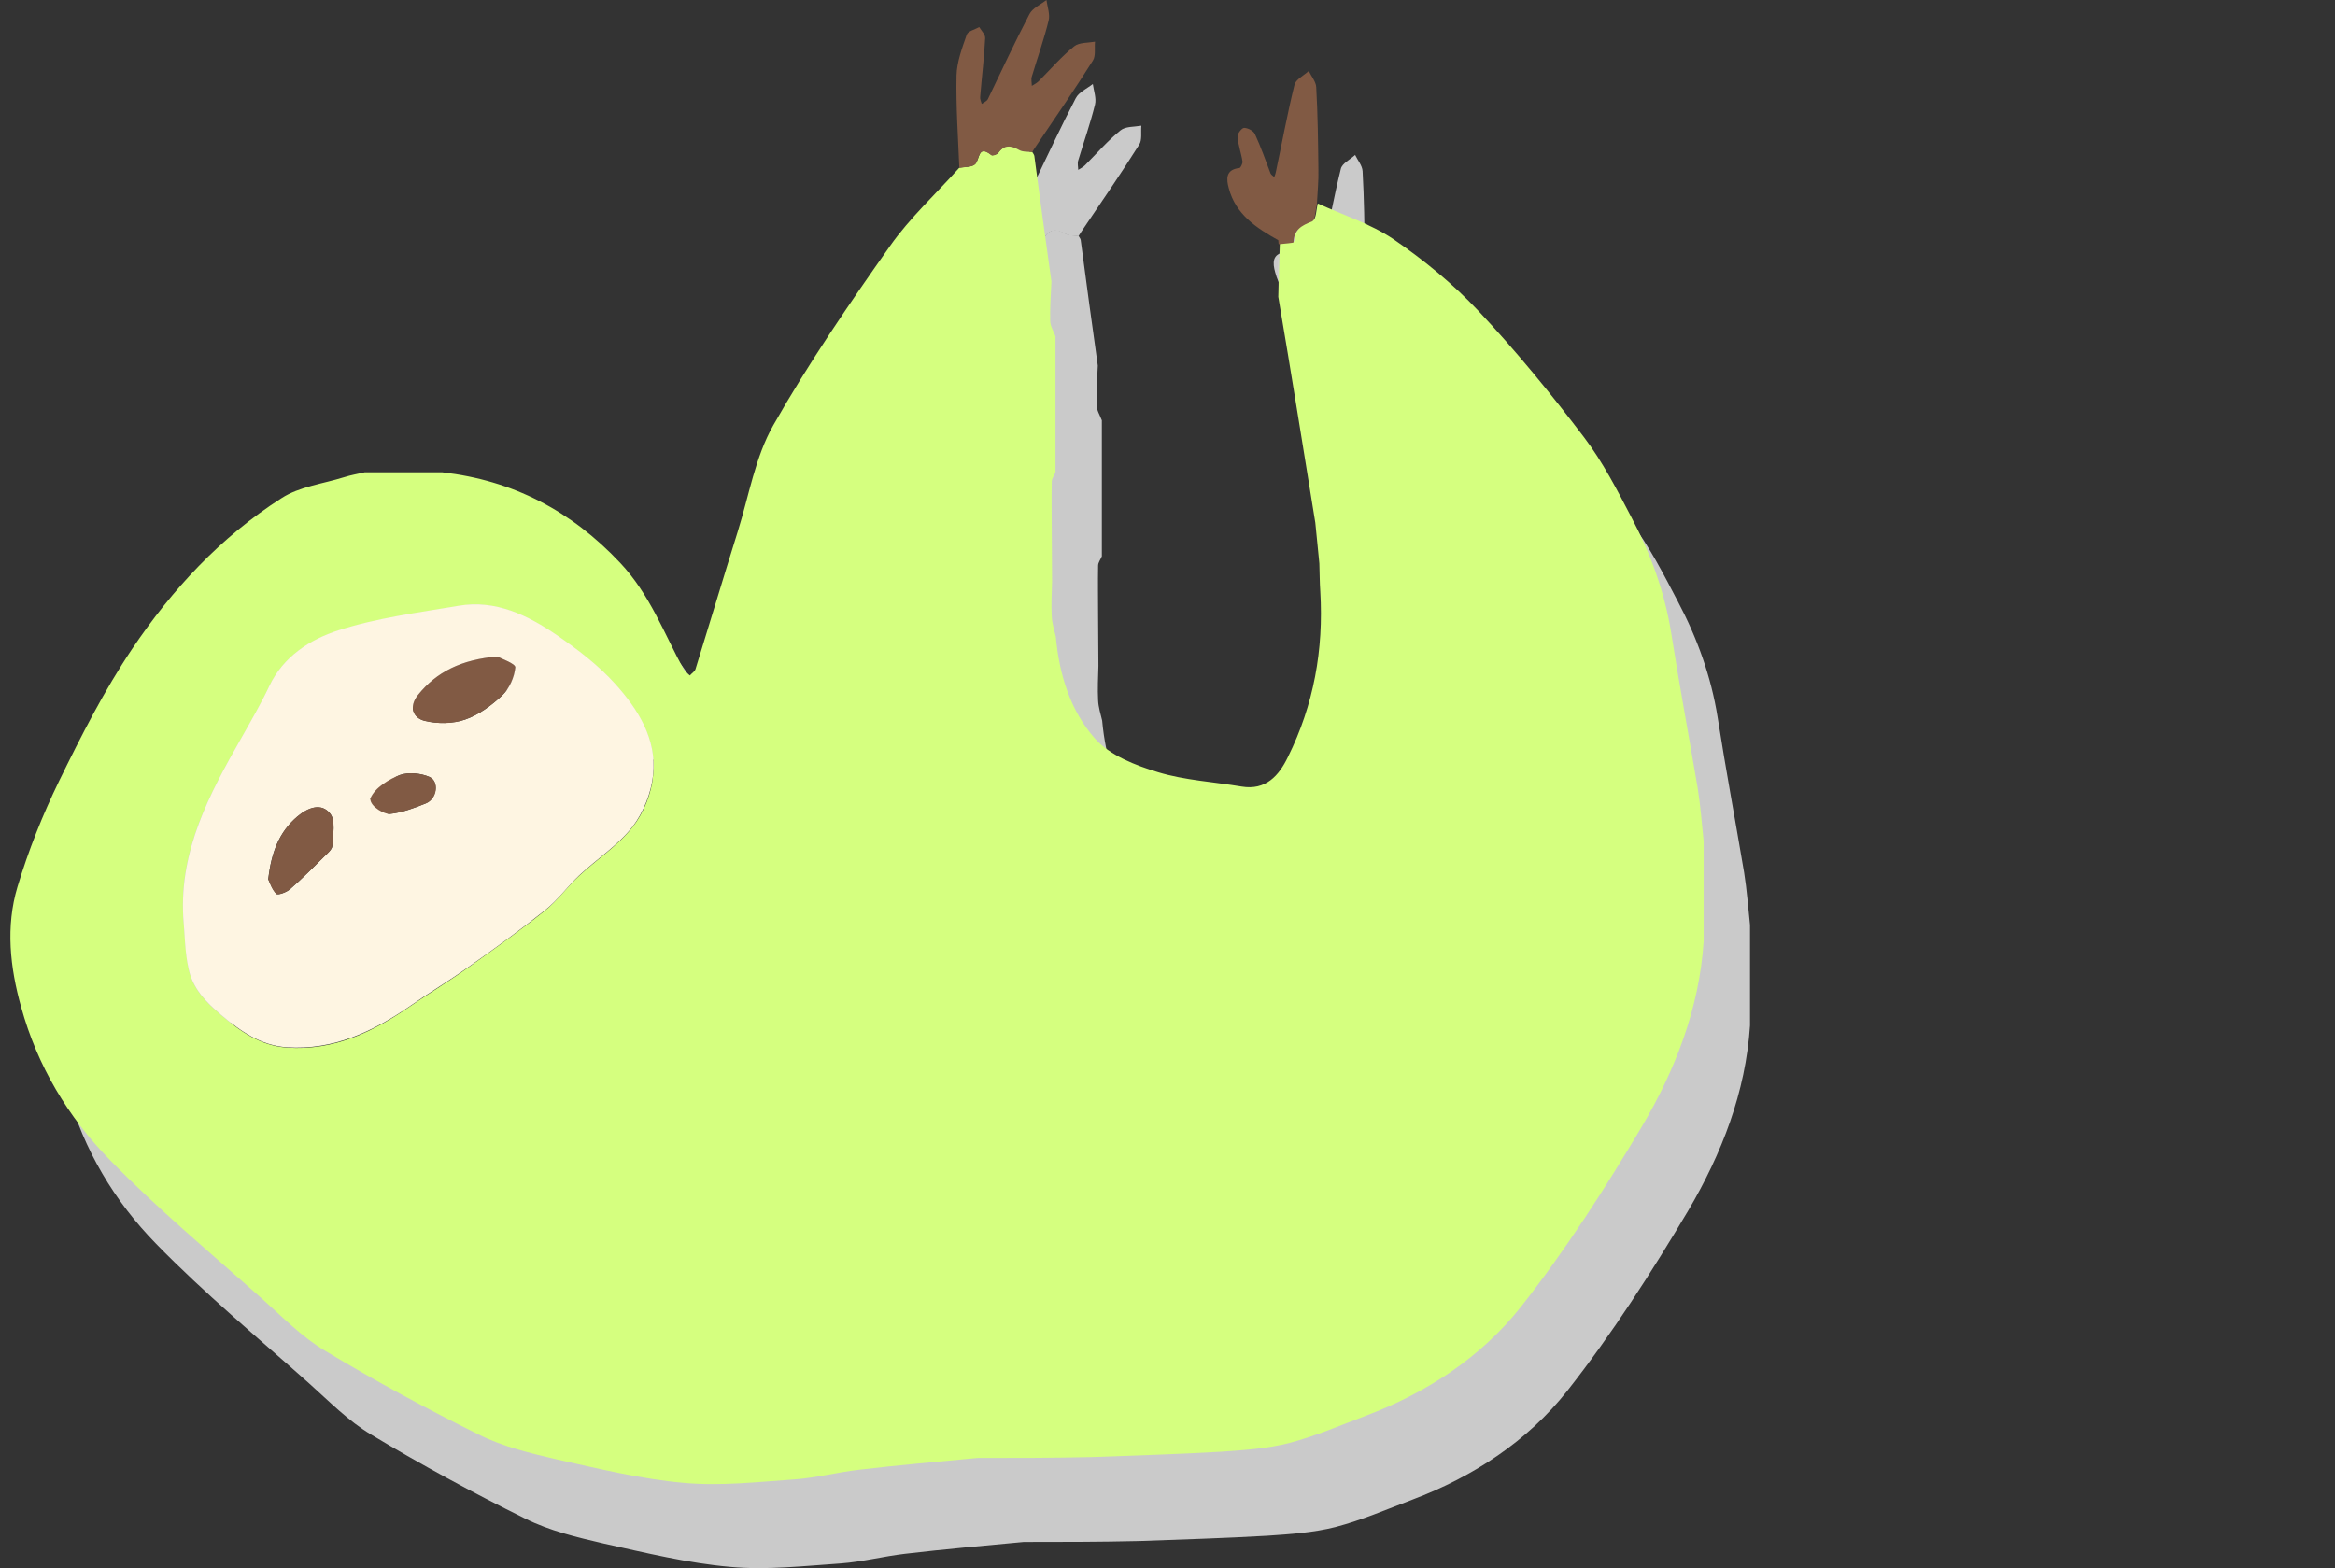
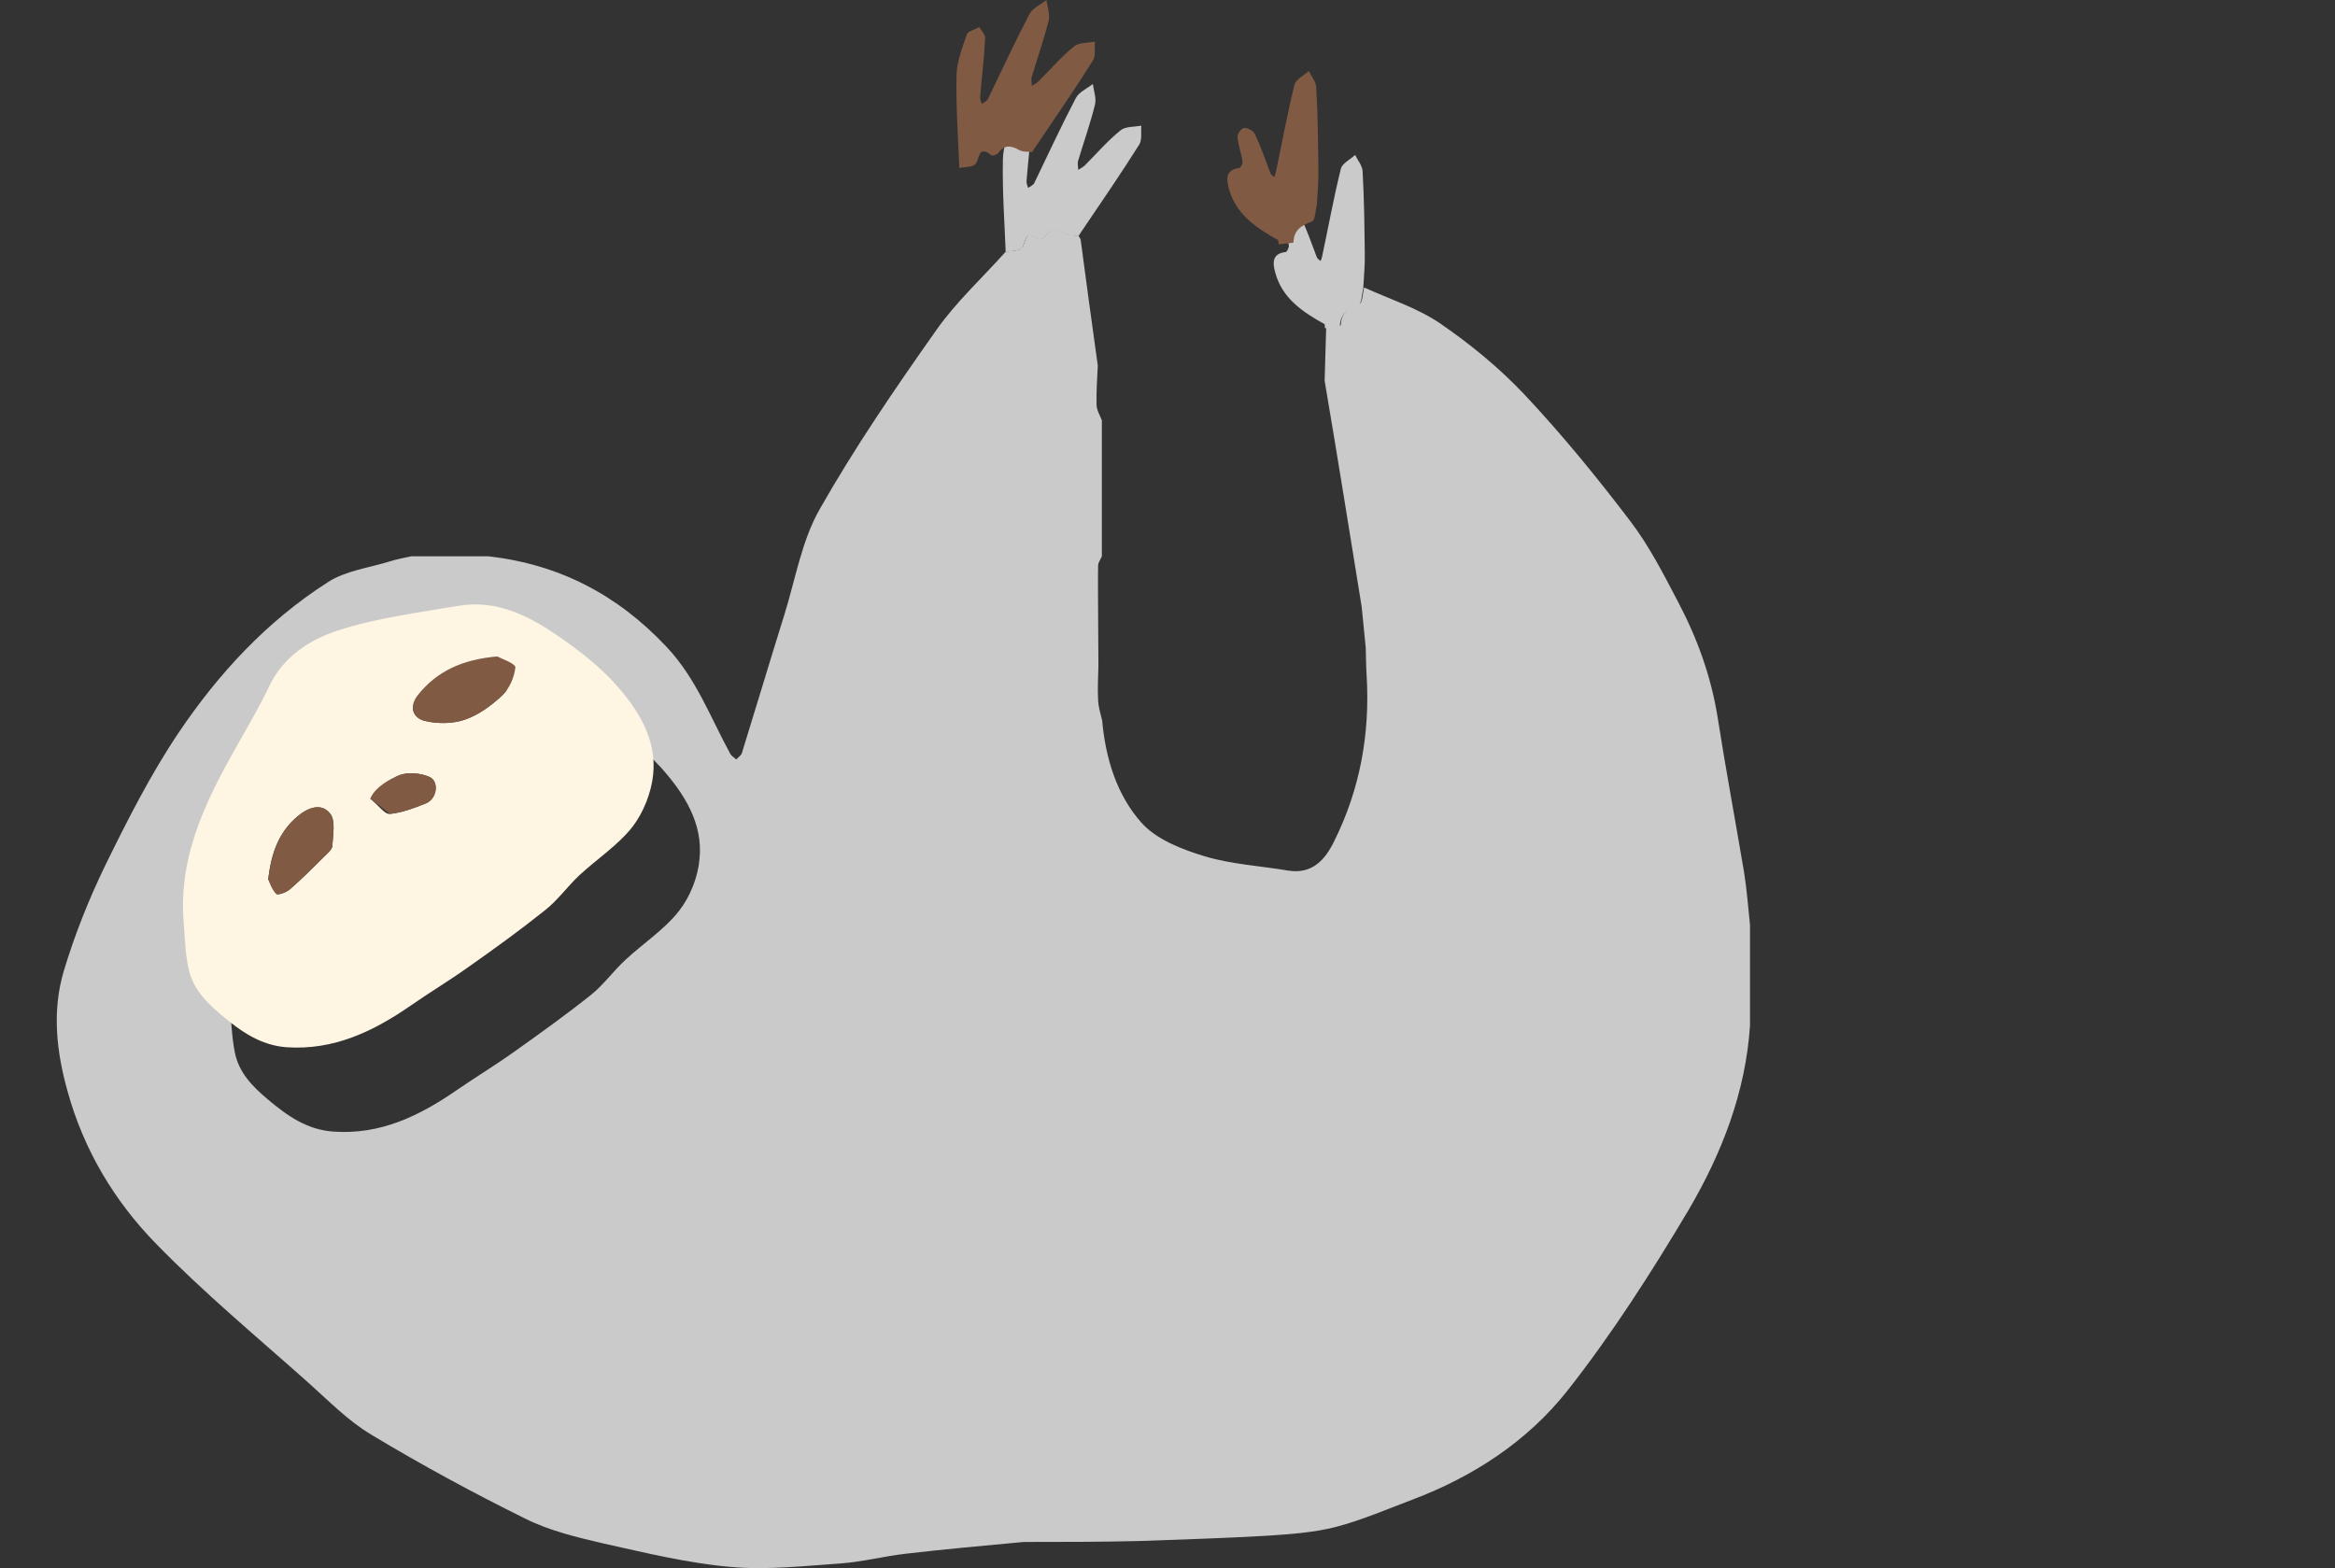
<svg xmlns="http://www.w3.org/2000/svg" version="1.1" id="レイヤー_1" x="0px" y="0px" viewBox="0 0 750.4 504" style="enable-background:new 0 0 750.4 504;" xml:space="preserve">
  <rect x="0" y="0" width="750.4" height="504" fill="#333333" stroke="none" />
  <style type="text/css">
	.st0{fill:#CACACA;}
	.st1{fill:#D5FF7F;}
	.st2{fill:#815A44;}
	.st3{fill:#FEF5E2;}
</style>
  <g>
    <path class="st0" d="M329,495.6c-12.7,1.2-25.4,2.3-38.1,3.8c-6.9,0.8-13.8,2.6-20.7,3.1c-11.8,0.8-23.8,2.2-35.6,1.1   c-13.6-1.2-27.1-4.5-40.6-7.5c-8.6-2-17.4-4.1-25.2-8c-16.8-8.3-33.4-17.3-49.5-27c-7.4-4.4-13.6-10.8-20.1-16.6   c-16.5-14.7-33.6-28.9-49-44.7c-13.4-13.7-23.3-30.2-28.5-49.1c-3.6-12.8-5-25.9-1.2-38.6c3.5-11.7,8.1-23.2,13.4-34.1   c7.1-14.5,14.5-29.1,23.5-42.5c12.8-19,28.4-35.9,48-48.4c5.7-3.7,13.3-4.6,20-6.7c2.2-0.7,4.5-1.1,6.7-1.6c8.3,0,16.6,0,24.9,0   c22.7,2.6,41.4,12.3,57.2,29.1c9.6,10.2,14.1,22.7,20.5,34.4c0.4,0.7,1.3,1.2,1.9,1.8c0.6-0.7,1.5-1.2,1.8-2   c4.6-14.8,9-29.6,13.6-44.3c3.6-11.5,5.6-23.9,11.4-34.1c11.3-19.9,24.3-38.9,37.5-57.6c6.4-9.1,14.8-16.8,22.3-25.2   c1.7-0.3,4-0.1,5.1-1.2c1.6-1.5,0.8-6.4,5.2-2.9c0.4,0.3,1.8-0.2,2.2-0.7c1.9-2.7,4.1-2.6,6.7-1c1.1,0.7,2.8,0.5,4.2,0.7   c0.2,0.4,0.6,0.8,0.7,1.3c1.8,13.5,3.6,27,5.5,40.4c-0.2,4.2-0.5,8.4-0.4,12.6c0,1.7,1.1,3.4,1.7,5c0,14.6,0,29.2,0,43.7   c-0.4,1-1.2,2-1.2,3c-0.1,5.4,0,10.8,0,16.2c0,5.3,0.1,10.7,0.1,16c-0.1,3.7-0.3,7.4-0.1,11.1c0.1,2.2,0.8,4.4,1.3,6.5   c1.1,12.2,4.7,23.9,12.6,32.8c4.8,5.4,13,8.6,20.3,10.8c8.6,2.6,17.9,3.1,26.8,4.6c7.8,1.3,12-3.5,14.9-9.5   c8.3-16.7,11.5-34.5,10.4-53.1c-0.2-3-0.2-6.1-0.3-9.1c-0.4-4.4-0.9-8.8-1.3-13.1c-1.9-11.7-3.8-23.5-5.7-35.2   c-2-12.5-4.1-24.9-6.2-37.4c0.2-5.8,0.3-11.6,0.5-17.3c1.6-0.2,4.7-0.3,4.7-0.6c0.1-4,2.5-5.4,5.9-6.7c1.1-0.4,1.1-3.5,1.6-5.4   c8.1,3.7,16.9,6.5,24.2,11.4c9.8,6.7,19.2,14.4,27.4,23.1c12.1,12.9,23.3,26.6,34,40.7c6,7.9,10.6,16.9,15.2,25.7   c6.2,11.7,10.7,24.1,12.8,37.3c2.6,16.6,5.7,33.2,8.5,49.8c0.9,5.6,1.3,11.3,1.9,16.9c0,10.8,0,21.5,0,32.3   c-1.4,21.5-9.1,41.2-19.8,59.4c-11.9,20-24.5,39.7-38.9,58c-12.8,16.2-30.2,27.6-49.8,35c-8.2,3.1-16.3,6.6-24.7,8.8   c-7.1,1.8-14.6,2.3-22,2.8c-13.7,0.8-27.4,1.2-41.1,1.7C353.5,495.6,341.2,495.6,329,495.6z M73.8,321.8c0.5,5.5,0.6,11.2,1.7,16.6   c1.3,6.3,5.5,10.7,10.5,14.9c6.3,5.3,12.6,9.8,21.1,10.4c15.2,1.1,27.8-5.1,39.8-13.4c6.1-4.2,12.4-8,18.4-12.3   c8.3-5.9,16.7-11.9,24.7-18.3c4-3.2,7.1-7.6,11-11.2c5.7-5.3,12.5-9.7,17.2-15.7c3.6-4.6,6.1-10.9,6.6-16.7   c1.2-11.5-5-21.1-12.2-29.2c-5.4-6-12.1-11.1-18.8-15.7c-9.4-6.4-19.6-11.5-31.5-9.4c-13,2.2-26.2,3.9-38.7,7.9   c-9,2.9-17.7,8.3-22.2,18c-2.7,5.7-5.9,11.2-9,16.7C82.2,282.2,72.5,300.2,73.8,321.8z" />
    <path class="st0" d="M346.6,75.9c-1.4-0.2-3,0-4.2-0.7c-2.7-1.5-4.8-1.7-6.7,1c-0.4,0.5-1.8,1-2.2,0.7c-4.4-3.5-3.7,1.3-5.2,2.9   c-1.1,1-3.3,0.8-5.1,1.2c-0.4-9.9-1.1-19.8-0.9-29.7c0.1-4.4,1.8-8.9,3.3-13.2c0.4-1.1,2.6-1.6,4-2.4c0.7,1.2,2,2.4,1.9,3.6   c-0.3,6.3-1.1,12.5-1.6,18.8c-0.1,0.8,0.3,1.5,0.5,2.3c0.7-0.5,1.7-0.9,2-1.6c4.4-9.1,8.6-18.2,13.3-27.2c1-2,3.6-3.1,5.5-4.6   c0.3,2.2,1.2,4.6,0.7,6.6c-1.5,6.1-3.6,12-5.4,18c-0.3,0.9,0,2,0,3c0.8-0.5,1.6-0.9,2.2-1.5c3.8-3.8,7.3-7.9,11.4-11.2   c1.6-1.3,4.4-1.1,6.7-1.5c-0.2,2.1,0.3,4.6-0.7,6.1c-5.8,9.2-11.9,18.1-18,27.1C347.6,74.3,347.1,75.1,346.6,75.9z" />
    <path class="st0" d="M438.1,92.8c-0.5,1.9-0.5,5-1.6,5.4c-3.4,1.3-5.8,2.7-5.9,6.7c0,0.2-3,0.4-4.7,0.6l-0.1-0.1l0,0   c0-0.4-0.1-0.8-0.1-1.2c-7-3.9-13.7-8.3-15.9-16.7c-0.8-2.9-1.1-6,3.4-6.5c0.4,0,1.1-1.5,1-2.1c-0.4-2.7-1.4-5.3-1.6-8   c-0.1-0.9,1.4-2.8,2.1-2.8c1.2,0,3,0.9,3.5,2c1.9,4.1,3.4,8.4,5,12.6c0.2,0.5,0.8,0.8,1.2,1.2c0.2-0.5,0.4-1,0.5-1.5   c2-9.4,3.7-18.8,6-28.1c0.4-1.8,3-3,4.6-4.5c0.8,1.7,2.3,3.4,2.4,5.2c0.5,8.8,0.6,17.6,0.7,26.4C438.7,85,438.3,88.9,438.1,92.8z" />
  </g>
  <g>
-     <path class="st1" d="M314.1,468.6c-12.7,1.2-25.4,2.3-38.1,3.8c-6.9,0.8-13.8,2.6-20.7,3.1c-11.8,0.8-23.8,2.2-35.6,1.1   c-13.6-1.2-27.1-4.5-40.6-7.5c-8.6-2-17.4-4.1-25.2-8c-16.8-8.3-33.4-17.3-49.5-27c-7.4-4.4-13.6-10.8-20.1-16.6   c-16.5-14.7-33.6-28.9-49-44.7C21.9,359.1,12,342.6,6.8,323.7c-3.6-12.8-5-25.9-1.2-38.6c3.5-11.7,8.1-23.2,13.4-34.1   c7.1-14.5,14.5-29.1,23.5-42.5c12.8-19,28.4-35.9,48-48.4c5.7-3.7,13.3-4.6,20-6.7c2.2-0.7,4.5-1.1,6.7-1.6c8.3,0,16.6,0,24.9,0   c22.7,2.6,41.4,12.3,57.2,29.1c9.6,10.2,14.1,22.7,20.5,34.4c0.4,0.7,1.3,1.2,1.9,1.8c0.6-0.7,1.5-1.2,1.8-2   c4.6-14.8,9-29.6,13.6-44.3c3.6-11.5,5.6-23.9,11.4-34.1c11.3-19.9,24.3-38.9,37.5-57.6c6.4-9.1,14.8-16.8,22.3-25.2   c1.7-0.3,4-0.1,5.1-1.2c1.6-1.5,0.8-6.4,5.2-2.9c0.4,0.3,1.8-0.2,2.2-0.7c1.9-2.7,4.1-2.6,6.7-1c1.1,0.7,2.8,0.5,4.2,0.7   c0.2,0.4,0.6,0.8,0.7,1.3c1.8,13.5,3.6,27,5.5,40.4c-0.2,4.2-0.5,8.4-0.4,12.6c0,1.7,1.1,3.4,1.7,5c0,14.6,0,29.2,0,43.7   c-0.4,1-1.2,2-1.2,3c-0.1,5.4,0,10.8,0,16.2c0,5.3,0.1,10.7,0.1,16c-0.1,3.7-0.3,7.4-0.1,11.1c0.1,2.2,0.8,4.4,1.3,6.5   c1.1,12.2,4.7,23.9,12.6,32.8c4.8,5.4,13,8.6,20.3,10.8c8.6,2.6,17.9,3.1,26.8,4.6c7.8,1.3,12-3.5,14.9-9.5   c8.3-16.7,11.5-34.5,10.4-53.1c-0.2-3-0.2-6.1-0.3-9.1c-0.4-4.4-0.9-8.8-1.3-13.1c-1.9-11.7-3.8-23.5-5.7-35.2   c-2-12.5-4.1-24.9-6.2-37.4c0.2-5.8,0.3-11.6,0.5-17.3c1.6-0.2,4.7-0.3,4.7-0.6c0.1-4,2.5-5.4,5.9-6.7c1.1-0.4,1.1-3.5,1.6-5.4   c8.1,3.7,16.9,6.5,24.2,11.4c9.8,6.7,19.2,14.4,27.4,23.1c12.1,12.9,23.3,26.6,34,40.7c6,7.9,10.6,16.9,15.2,25.7   c6.2,11.7,10.7,24.1,12.8,37.3c2.6,16.6,5.7,33.2,8.5,49.8c0.9,5.6,1.3,11.3,1.9,16.9c0,10.8,0,21.5,0,32.3   c-1.4,21.5-9.1,41.2-19.8,59.4c-11.9,20-24.5,39.7-38.9,58c-12.8,16.2-30.2,27.6-49.8,35c-8.2,3.1-16.3,6.6-24.7,8.8   c-7.1,1.8-14.6,2.3-22,2.8c-13.7,0.8-27.4,1.2-41.1,1.7C338.6,468.6,326.3,468.6,314.1,468.6z M58.9,294.8   c0.5,5.5,0.6,11.2,1.7,16.6c1.3,6.3,5.5,10.7,10.5,14.9c6.3,5.3,12.6,9.8,21.1,10.4c15.2,1.1,27.8-5.1,39.8-13.4   c6.1-4.2,12.4-8,18.4-12.3c8.3-5.9,16.7-11.9,24.7-18.3c4-3.2,7.1-7.6,11-11.2c5.7-5.3,12.5-9.7,17.2-15.7   c3.6-4.6,6.1-10.9,6.6-16.7c1.2-11.5-5-21.1-12.2-29.2c-5.4-6-12.1-11.1-18.8-15.7c-9.4-6.4-19.6-11.5-31.5-9.4   c-13,2.2-26.2,3.9-38.7,7.9c-9,2.9-17.7,8.3-22.2,18c-2.7,5.7-5.9,11.2-9,16.7C67.3,255.2,57.6,273.2,58.9,294.8z" />
    <path class="st2" d="M331.7,48.9c-1.4-0.2-3,0-4.2-0.7c-2.7-1.5-4.8-1.7-6.7,1c-0.4,0.5-1.8,1-2.2,0.7c-4.4-3.5-3.7,1.3-5.2,2.9   c-1.1,1-3.3,0.8-5.1,1.2c-0.4-9.9-1.1-19.8-0.9-29.7c0.1-4.4,1.8-8.9,3.3-13.2c0.4-1.1,2.6-1.6,4-2.4c0.7,1.2,2,2.4,1.9,3.6   c-0.3,6.3-1.1,12.5-1.6,18.8c-0.1,0.8,0.3,1.5,0.5,2.3c0.7-0.5,1.7-0.9,2-1.6c4.4-9.1,8.6-18.2,13.3-27.2c1-2,3.6-3.1,5.5-4.6   c0.3,2.2,1.2,4.6,0.7,6.6c-1.5,6.1-3.6,12-5.4,18c-0.3,0.9,0,2,0,3c0.8-0.5,1.6-0.9,2.2-1.5c3.8-3.8,7.3-7.9,11.4-11.2   c1.6-1.3,4.4-1.1,6.7-1.5c-0.2,2.1,0.3,4.6-0.7,6.1c-5.8,9.2-11.9,18.1-18,27.1C332.7,47.3,332.2,48.1,331.7,48.9z" />
    <path class="st2" d="M423.2,65.8c-0.5,1.9-0.5,5-1.6,5.4c-3.4,1.3-5.8,2.7-5.9,6.7c0,0.2-3,0.4-4.7,0.6l-0.1-0.1l0,0   c0-0.4-0.1-0.8-0.1-1.2c-7-3.9-13.7-8.3-15.9-16.7c-0.8-2.9-1.1-6,3.4-6.5c0.4,0,1.1-1.5,1-2.1c-0.4-2.7-1.4-5.3-1.6-8   c-0.1-0.9,1.4-2.8,2.1-2.8c1.2,0,3,0.9,3.5,2c1.9,4.1,3.4,8.4,5,12.6c0.2,0.5,0.8,0.8,1.2,1.2c0.2-0.5,0.4-1,0.5-1.5   c2-9.4,3.7-18.8,6-28.1c0.4-1.8,3-3,4.6-4.5c0.8,1.7,2.3,3.4,2.4,5.2c0.5,8.8,0.6,17.6,0.7,26.4C423.8,58,423.4,61.9,423.2,65.8z" />
-     <path class="st3" d="M411,78.4C411,78.4,411.1,78.4,411,78.4c-0.1,5.8-0.3,11.6-0.4,17.4C410.8,90,410.9,84.2,411,78.4z" />
    <path class="st3" d="M422.5,168.3c0.4,4.4,0.9,8.8,1.3,13.1C423.4,177.1,422.9,172.7,422.5,168.3z" />
    <path class="st3" d="M410.9,77.2c0,0.4,0.1,0.8,0.1,1.2C411,78,410.9,77.6,410.9,77.2z" />
    <path class="st3" d="M58.9,294.8c-1.2-21.6,8.4-39.6,18.6-57.5c3.1-5.5,6.3-11,9-16.7c4.5-9.6,13.2-15.1,22.2-18   c12.4-4,25.7-5.7,38.7-7.9c11.9-2,22.1,3,31.5,9.4c6.7,4.6,13.4,9.7,18.8,15.7c7.3,8.1,13.4,17.7,12.2,29.2   c-0.6,5.8-3.1,12.1-6.6,16.7c-4.7,6-11.5,10.4-17.2,15.7c-3.8,3.6-6.9,8-11,11.2c-8,6.4-16.3,12.4-24.7,18.3   c-6,4.3-12.4,8.1-18.4,12.3c-12,8.3-24.7,14.4-39.8,13.4c-8.5-0.6-14.8-5.1-21.1-10.4c-5-4.2-9.2-8.6-10.5-14.9   C59.4,306,59.4,300.3,58.9,294.8z M159.8,211c-11.5,1-19.4,4.9-25.5,12.4c-3,3.7-1.6,7.3,2.2,8.3c4.1,1,9,0.9,12.9-0.4   c4.4-1.5,8.5-4.5,12-7.8c2.3-2.2,4-5.8,4.2-9C165.7,213.3,161,211.7,159.8,211z M86.2,282.6c0.5,1,1.2,3.2,2.6,4.7   c0.5,0.5,3.3-0.5,4.4-1.5c3.8-3.3,7.4-6.9,11-10.5c1-1,2.5-2.2,2.6-3.4c0.2-3.5,1.1-8.2-0.7-10.4c-2.8-3.5-7-2-10.5,0.9   C89.7,267.4,87.2,273.9,86.2,282.6z M119,256.7c2.8,2.3,4.7,5.1,6.3,4.9c3.9-0.4,7.9-1.9,11.6-3.4c3.5-1.5,4.3-7.1,1.1-8.5   c-2.8-1.2-6.7-1.6-9.5-0.6C125.3,250.3,122.9,253.4,119,256.7z" />
    <path class="st2" d="M159.8,211c1.3,0.7,5.9,2.3,5.8,3.5c-0.3,3.1-1.9,6.8-4.2,9c-3.4,3.2-7.6,6.3-12,7.8   c-3.9,1.4-8.8,1.4-12.9,0.4c-3.8-0.9-5.2-4.5-2.2-8.3C140.3,215.9,148.3,212,159.8,211z" />
    <path class="st2" d="M86.2,282.6c1.1-8.7,3.5-15.2,9.4-20.2c3.5-3,7.8-4.4,10.5-0.9c1.8,2.3,0.9,6.9,0.7,10.4   c-0.1,1.2-1.6,2.4-2.6,3.4c-3.6,3.6-7.2,7.2-11,10.5c-1.1,1-3.9,2-4.4,1.5C87.3,285.8,86.7,283.6,86.2,282.6z" />
-     <path class="st2" d="M119,256.7c1.4-3.6,6.3-6.4,9.5-7.6c2.8-1,6.7-0.6,9.5,0.6c3.3,1.5,2.5,7.1-1.1,8.5c-3.7,1.5-7.7,3-11.6,3.4   C123.7,261.8,119,259.4,119,256.7z" />
+     <path class="st2" d="M119,256.7c1.4-3.6,6.3-6.4,9.5-7.6c2.8-1,6.7-0.6,9.5,0.6c3.3,1.5,2.5,7.1-1.1,8.5c-3.7,1.5-7.7,3-11.6,3.4   z" />
  </g>
</svg>